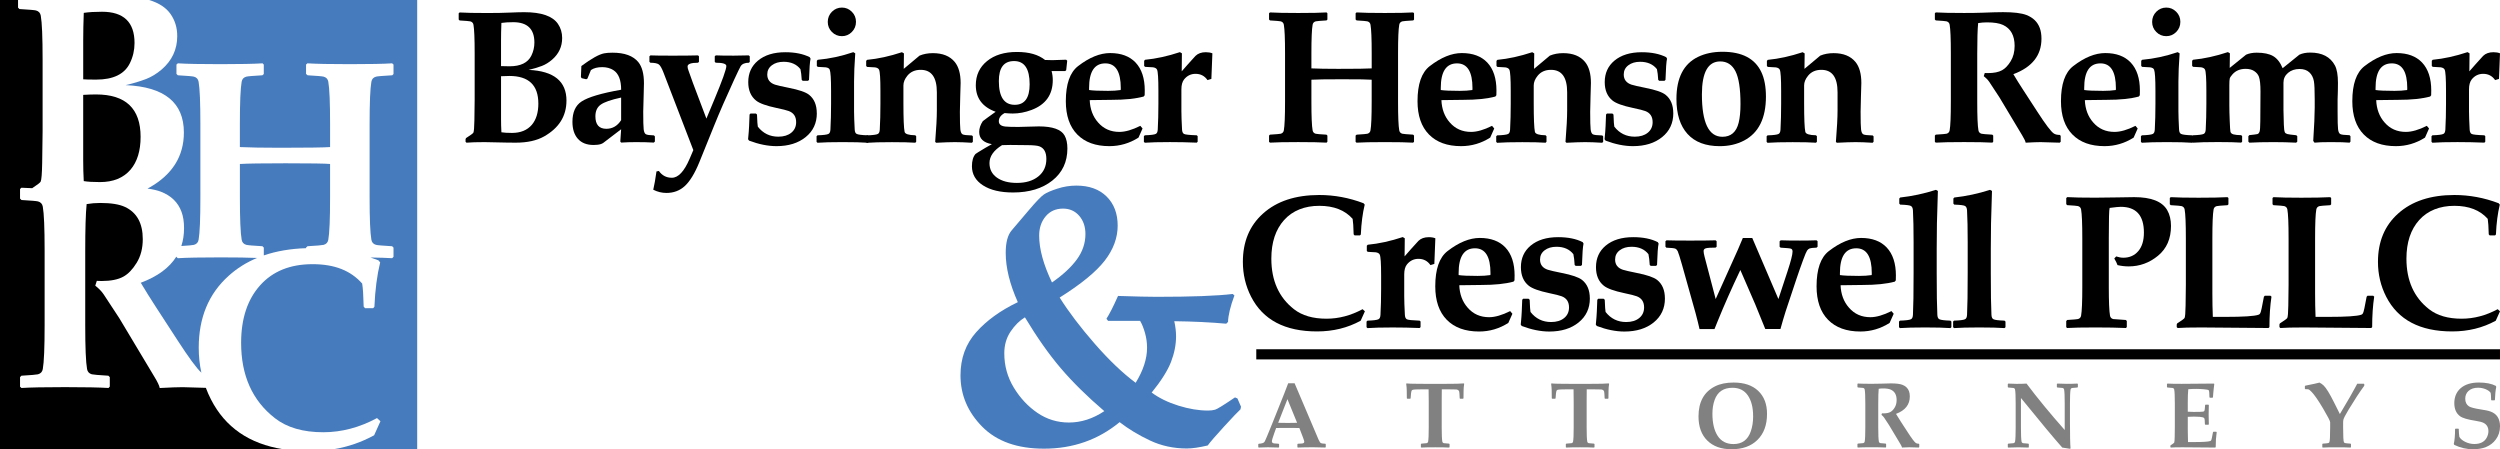
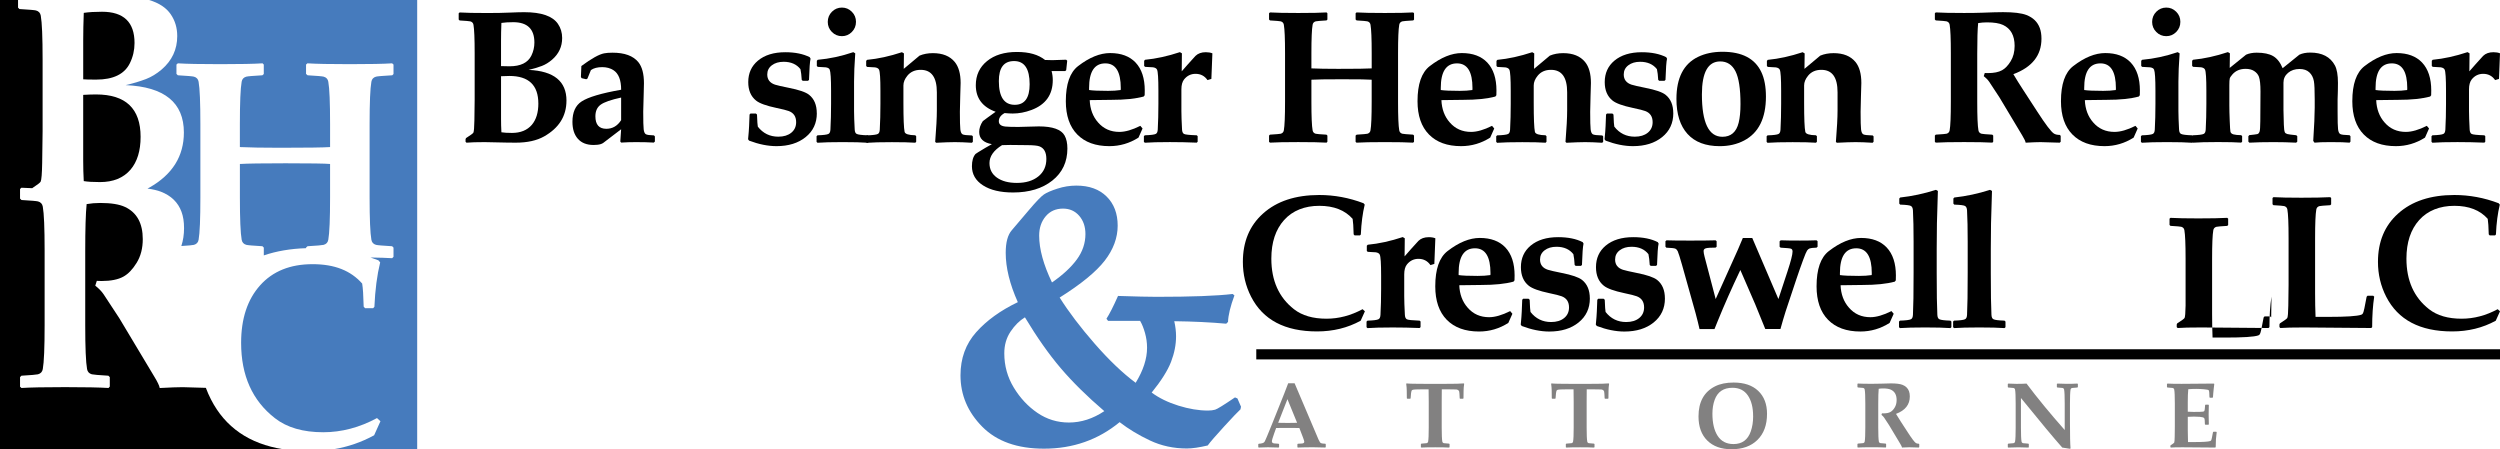
<svg xmlns="http://www.w3.org/2000/svg" id="Layer_1" data-name="Layer 1" viewBox="0 0 1474.57 264.98">
  <defs>
    <style>
      .cls-1 {
        fill: #467bbd;
      }

      .cls-2 {
        fill: #828181;
      }
    </style>
  </defs>
  <g>
    <path d="M79.35,25.36c0,4.22-.91,8.2-2.75,11.92-3.17,6.45-9.78,9.67-19.85,9.67-3.84,0-6.4-.05-7.67-.17v-23.01c0-4.95.11-10.34.33-16.18,2.95-.44,6.54-.66,10.76-.66,12.79,0,19.18,6.15,19.18,18.43Z" />
    <path d="M82.93,80.72c0,8.24-1.98,14.68-5.93,19.34-4.22,4.9-10.22,7.34-18.01,7.34-4.12,0-7.31-.19-9.59-.58-.22-4.01-.33-8.09-.33-12.25v-38.61c2.83-.17,5.36-.25,7.59-.25,17.51,0,26.27,8.34,26.27,25.01Z" />
-     <path class="cls-1" d="M151.65,152.14c-6.3,2.61-11.88,6.11-16.74,10.5-11.79,10.55-17.69,24.69-17.69,42.43,0,5.09.51,10,1.56,14.75-2.74-2.49-7.42-8.87-14.06-19.1l-12.85-19.77c-3.11-4.78-6.06-9.5-8.84-14.17,9.88-3.69,16.9-8.85,21.04-15.5v.29l.81.73c5.03-.33,13.36-.49,24.99-.49,9.22,0,16.47.11,21.78.33Z" />
    <path d="M166.89,264.98H0V0h10.64v4.51l.83.83c5.66.33,8.92.61,9.75.83,1.62.45,2.56,1.48,2.83,3.08.72,4.01,1.08,12.63,1.08,25.85v42.28l-.25,18.68c-.11,6.4-.41,10.09-.91,11.09-.28.57-1.95,1.85-4.99,3.85-2.44-.07-4.55-.17-6.33-.27l-.83.74v5.67l.83.83c5.67.33,8.93.61,9.76.83,1.61.44,2.55,1.48,2.83,3.08.72,4.01,1.08,12.63,1.08,25.85v44.11c0,13.23-.36,21.85-1.08,25.84-.28,1.62-1.23,2.64-2.83,3.09-.83.22-4.09.49-9.76.83l-.83.83v5.66l.83.75c5.17-.33,13.73-.5,25.68-.5s20.13.17,25.68.5l.75-.83v-5.58l-.83-.83c-5.66-.34-8.92-.61-9.75-.83-1.62-.45-2.56-1.48-2.83-3.09-.72-4-1.08-12.62-1.08-25.84v-43.61c0-13.12.27-22.41.83-27.85,2.55-.44,5.22-.67,8.01-.67,6.39,0,11.25.78,14.59,2.34,7,3.27,10.51,9.61,10.51,19.01,0,5.39-1.2,10.03-3.59,13.92-2.39,3.9-5.01,6.62-7.84,8.18-3.11,1.72-7.39,2.58-12.84,2.58-.61,0-1.56-.03-2.84-.08l-.91,2.83c2.11,1.67,3.76,3.36,4.92,5.09l9.25,14.09,20.68,34.52c1.9,3.11,2.95,5.33,3.17,6.67,6.17-.33,10.68-.5,13.51-.5,1.84,0,6.41.13,13.7.4.86,2.33,1.88,4.61,3.02,6.85,8.37,16.38,22.51,26.15,42.45,29.34Z" />
    <path class="cls-1" d="M194.69,96.72v19.55c0,12.88-.35,21.26-1.05,25.15-.27,1.57-1.19,2.57-2.75,3-.81.22-3.98.49-9.49.81l-.89.81v.34c-9.2.3-17.51,1.73-24.91,4.26v-4.6l-.81-.81c-5.51-.32-8.68-.59-9.49-.81-1.57-.43-2.48-1.44-2.75-3-.7-3.89-1.05-12.27-1.05-25.15v-19.55c4.33-.27,13.3-.41,26.93-.41,14.77,0,23.53.14,26.29.41Z" />
    <path class="cls-1" d="M246.07,0v264.98h-49.36c8.56-1.42,16.53-4.17,23.96-8.24l3.73-8.28-2.03-1.87c-10.33,5.57-20.9,8.36-31.72,8.36-11.9,0-21.39-2.76-28.47-8.28-13.31-10.33-19.96-25.15-19.96-44.45,0-14.28,3.74-25.58,11.2-33.92,7.46-8.33,17.77-12.48,30.91-12.48s22.53,3.81,29.29,11.43c.43,2.55.73,7.09.89,13.63l.81.89h4.78l.73-.81c.43-10,1.57-18.73,3.4-26.19l-1.05-1.23c-1.55-.59-3.09-1.15-4.65-1.66,5.31.08,9.56.21,12.76.41l.81-.81v-5.43l-.81-.81c-5.51-.32-8.68-.59-9.49-.81-1.57-.43-2.48-1.44-2.75-3-.7-3.89-1.05-12.27-1.05-25.15v-42.91c0-12.88.35-21.26,1.05-25.15.27-1.58,1.19-2.57,2.75-3,.76-.22,3.95-.49,9.57-.81l.73-.73v-5.59l-.81-.73c-4.86.33-13.2.49-24.99.49s-19.74-.16-24.98-.49l-.81.73v5.51l.89.81c5.51.32,8.68.59,9.49.81,1.57.43,2.48,1.43,2.75,3,.7,3.89,1.05,12.27,1.05,25.15v13.38c-3.89.27-13.73.41-29.53.41-10.05,0-17.95-.14-23.68-.41v-13.38c0-12.88.35-21.26,1.05-25.15.27-1.58,1.19-2.57,2.75-3,.81-.22,3.98-.49,9.49-.81l.81-.73v-5.59l-.72-.73c-4.92.33-13.26.49-24.99.49s-19.8-.16-24.99-.49l-.81.73v5.51l.81.81c5.51.32,8.68.59,9.49.81,1.57.43,2.49,1.43,2.76,3,.7,3.89,1.05,12.27,1.05,25.15v42.91c0,12.88-.35,21.26-1.05,25.15-.27,1.57-1.2,2.57-2.76,3-.7.19-3.18.42-7.42.68,1.06-3.23,1.6-6.74,1.6-10.53s-.5-6.95-1.51-9.67c-2.05-5.55-6.11-9.5-12.17-11.84-2.08-.8-4.72-1.41-7.89-1.84.41-.2.81-.42,1.21-.64,13.51-7.67,20.26-18.49,20.26-32.44,0-17.62-11.45-26.94-34.35-27.93,4.34-1,8.34-2.2,12-3.59,3.17-1.23,6.23-3.08,9.18-5.58,6.17-5.28,9.25-11.87,9.25-19.77,0-4.84-1.28-9.12-3.84-12.85-2.65-3.87-6.91-6.68-12.79-8.43h158.16Z" />
  </g>
  <g>
    <path d="M334.11,59.38c0,9.07-4.39,16.1-13.17,21.08-4.34,2.46-9.92,3.69-16.75,3.69-2.17,0-3.96-.02-5.37-.05l-12.95-.27c-4.63,0-8.2.11-10.73.33l-.54-.54v-1.52l.27-.65c2.67-1.7,4.12-2.76,4.34-3.2.33-.65.52-3.05.6-7.21l.16-12.14v-27.48c0-8.6-.24-14.2-.7-16.8-.18-1.05-.8-1.72-1.84-2.01-.54-.14-2.66-.33-6.34-.54l-.54-.54v-3.69l.54-.49c3.22.22,8.74.33,16.58.33,4.99,0,9.48-.09,13.5-.27,3.18-.14,5.87-.22,8.08-.22,10.08,0,16.69,2.29,19.84,6.88,1.66,2.42,2.49,5.2,2.49,8.35,0,5.13-2.01,9.41-6.02,12.85-1.92,1.63-3.9,2.84-5.96,3.63-2.38.9-4.99,1.68-7.8,2.33,14.89.65,22.33,6.7,22.33,18.16ZM315.2,25.07c0-7.98-4.16-11.98-12.47-11.98-2.75,0-5.08.15-6.99.43-.15,3.79-.22,7.3-.22,10.51v14.96c.83.07,2.49.11,4.99.11,6.54,0,10.84-2.1,12.9-6.29,1.19-2.42,1.79-5,1.79-7.75ZM317.53,61.06c0-10.84-5.69-16.26-17.07-16.26-1.45,0-3.09.05-4.93.16v25.09c0,2.71.07,5.37.22,7.97,1.48.25,3.56.38,6.23.38,5.06,0,8.96-1.59,11.71-4.77,2.56-3.04,3.85-7.23,3.85-12.57Z" />
    <path d="M386.25,83.5l-.6.6c-3.04-.18-6.52-.27-10.46-.27-3.07,0-6.02.09-8.83.27l-.49-.6.49-7.26-10.51,8.02c-.83.61-2.02.99-3.58,1.14-.61.07-1.34.11-2.17.11-4.01,0-7.09-1.21-9.24-3.63-2.15-2.42-3.22-5.76-3.22-10.03,0-5.64,1.79-9.63,5.37-11.98,3.87-2.56,11.65-4.88,23.36-6.94,0-5.75-1.52-9.59-4.55-11.54-1.84-1.19-4.05-1.79-6.61-1.79-2.82,0-5.04.58-6.67,1.73l-2.06,5.04-.7.38-2.76-.65-.38-.76.27-6.4c5.96-4.41,10.44-6.9,13.44-7.48,1.26-.25,2.91-.38,4.93-.38,7.12,0,12.19,1.86,15.23,5.58,2.2,2.71,3.31,6.87,3.31,12.47,0,1.37-.05,3.58-.16,6.61-.18,5.06-.27,8.44-.27,10.14,0,5.46.09,8.93.27,10.43.18,1.5.6,2.45,1.27,2.85.67.4,2.27.63,4.8.7l.54.6v3.04ZM366.36,70.87v-13.33c-5.96,1.3-9.98,2.7-12.06,4.2-2.08,1.5-3.12,3.79-3.12,6.86,0,4.91,2.15,7.37,6.45,7.37,3.65,0,6.56-1.7,8.73-5.09Z" />
-     <path d="M442.23,36.51l-.49.49c-2.38,0-4.01.69-4.88,2.06-.47.8-1.75,3.45-3.85,7.97-4.73,10.3-8.65,19.29-11.76,26.99l-8.73,21.57c-2.71,6.68-5.62,11.44-8.73,14.25-2.93,2.64-6.5,3.96-10.73,3.96-2.67,0-5.26-.63-7.75-1.9.61-2.57,1.25-6.16,1.9-10.79l1.41-.27c1.88,2.67,4.43,4.01,7.64,4.01,3.79,0,7.28-3.7,10.46-11.11l2.22-5.2-17.56-45.64c-1.01-2.64-1.94-4.27-2.79-4.9-.85-.63-2.52-.97-5.01-1l-.54-.54v-3.25l.6-.54c2.31.11,6.74.16,13.28.16,6.07,0,11-.05,14.8-.16l.54.54v3.25l-.54.54c-4.12,0-6.18.74-6.18,2.22,0,.65.18,1.45.54,2.38.58,1.66,1.46,4.14,2.66,7.43l7.91,20.92,4.77-11.44c4.66-11.17,6.99-17.69,6.99-19.57,0-1.3-2.1-1.95-6.29-1.95l-.54-.54v-3.25l.6-.54c2.1.11,5.64.16,10.62.16,2.82,0,5.76-.05,8.83-.16l.6.54v3.31Z" />
    <path d="M481.79,66.8c0,5.82-2.19,10.51-6.59,14.06-4.39,3.56-10.13,5.34-17.21,5.34-5.02,0-10.41-1.08-16.15-3.25l-.6-.81c.33-3.32.52-5.91.6-7.75l.27-6.83.54-.6h3.2l.65.6c.14,4.05.31,6.43.49,7.15,3.07,3.94,7.1,5.91,12.09,5.91,3.18,0,5.73-.78,7.64-2.33,1.91-1.55,2.87-3.63,2.87-6.23,0-3.29-1.45-5.47-4.34-6.56-1.23-.47-3.67-1.08-7.32-1.84-5.96-1.26-9.96-2.71-11.98-4.34-3.07-2.46-4.61-6.09-4.61-10.89,0-5.24,1.9-9.45,5.69-12.63,3.97-3.32,9.36-4.99,16.15-4.99,5.78,0,10.59.98,14.42,2.93l.49.87c-.4,1.63-.7,5.8-.92,12.52l-.6.54h-3.09l-.6-.54c-.15-2.6-.4-4.72-.76-6.34-2.28-2.89-5.58-4.34-9.92-4.34-2.82,0-5.13.69-6.94,2.06-1.81,1.37-2.71,3.18-2.71,5.42,0,3,1.54,5,4.61,6.02,1.37.43,4.05,1.05,8.02,1.84,6.07,1.19,10.08,2.57,12.03,4.12,3.04,2.42,4.55,6.05,4.55,10.89Z" />
    <path d="M512.36,83.66l-.54.54c-3.43-.25-8.38-.38-14.85-.38s-11.4.13-14.8.38l-.54-.54v-3.31l.54-.54c3.47-.11,5.62-.38,6.45-.81.72-.33,1.12-1.19,1.19-2.6.25-4.7.38-9.74.38-15.12v-7.75c0-7.01-.27-11.17-.81-12.47-.29-.72-1.07-1.17-2.33-1.35-.43-.07-2.01-.16-4.72-.27l-.54-.54v-3.04l.54-.6c6.94-.61,13.93-2.11,20.98-4.5l1.14.7c-.47,6.58-.7,12.12-.7,16.64v17.29c0,2.64.13,6.31.38,11,.07,1.41.47,2.28,1.19,2.6.83.43,2.98.7,6.45.81l.6.54v3.31ZM504.88,12.93c0,2.31-.81,4.29-2.44,5.93-1.63,1.65-3.58,2.47-5.85,2.47s-4.28-.82-5.91-2.47c-1.63-1.64-2.44-3.62-2.44-5.93s.82-4.39,2.47-6.02c1.64-1.63,3.6-2.44,5.88-2.44s4.18.81,5.83,2.44c1.64,1.63,2.47,3.63,2.47,6.02Z" />
    <path d="M573.82,83.61l-.54.6c-3.98-.25-7.34-.38-10.08-.38-2.53,0-6.22.13-11.06.38l-.54-.54c.65-8.06.98-14.27.98-18.64v-10.62c0-8.82-3.18-13.22-9.54-13.22-3.32,0-5.93,1.14-7.8,3.41-1.59,1.92-2.38,3.85-2.38,5.8v10.14c0,9.36.23,15.1.7,17.24.29,1.27,2.38,1.93,6.29,2.01l.54.54v3.31l-.54.54c-3.07-.22-7.66-.33-13.77-.33-6.47,0-11.4.13-14.8.38l-.54-.54v-3.31l.54-.54c3.47-.11,5.62-.38,6.45-.81.72-.33,1.12-1.19,1.19-2.6.25-4.7.38-9.74.38-15.12v-7.75c0-7.23-.27-11.38-.81-12.47-.36-.72-1.14-1.17-2.33-1.35-.43-.07-2.01-.16-4.72-.27l-.54-.54v-3.04l.54-.6c6.5-.61,13.35-2.11,20.54-4.5l1.19.7-.11,9.11,9.32-7.8c2.38-.98,5-1.46,7.86-1.46,5.75,0,10.04,1.73,12.9,5.2,2.31,2.82,3.47,6.96,3.47,12.41,0,.61-.07,3.13-.22,7.53-.15,4.41-.22,7.55-.22,9.43,0,5.46.09,8.93.27,10.43.18,1.5.6,2.45,1.25,2.85.65.4,2.53.63,5.64.7l.49.54v3.2Z" />
    <path d="M629.58,87.56c0,7.91-2.95,14.22-8.86,18.92-5.91,4.7-13.63,7.05-23.17,7.05-7.48,0-13.4-1.4-17.75-4.2-4.36-2.8-6.53-6.57-6.53-11.3,0-3.18.7-5.58,2.11-7.21.14-.18,2.06-1.37,5.75-3.58,1.77-1.05,3.07-1.79,3.9-2.22-4.99-.87-7.48-3.27-7.48-7.21,0-2.1.72-4.23,2.17-6.4.11-.14,1.08-.87,2.93-2.17.87-.61,2.4-1.72,4.61-3.31-7.8-2.82-11.71-8.04-11.71-15.66,0-5.89,2.2-10.63,6.61-14.23,4.41-3.6,10.28-5.39,17.61-5.39s12.63,1.57,16.64,4.72c2.28.11,3.74.15,4.39.11,1.77-.07,4.45-.16,8.02-.27l.65.6-.6,5.58-.6.54h-8.02c.47,1.73.7,3.51.7,5.31,0,8.6-4.17,14.47-12.52,17.61-3.76,1.41-7.46,2.11-11.11,2.11-1.23,0-2.82-.09-4.77-.27-2.28,1.23-3.42,2.84-3.42,4.82,0,1.84,1.32,2.89,3.96,3.14,1.52.15,4.05.22,7.59.22,1.12,0,3.07-.05,5.85-.16,2.78-.11,4.84-.16,6.18-.16,8.17,0,13.24,1.81,15.23,5.42,1.08,1.95,1.63,4.48,1.63,7.59ZM617.17,93.74c0-3.94-1.37-6.41-4.12-7.43-1.16-.43-3.47-.67-6.94-.7l-10.3-.11c-1.16,0-2.75.04-4.77.11-4.95,3.07-7.42,6.59-7.42,10.57,0,3.65,1.46,6.51,4.39,8.59,2.93,2.08,6.85,3.12,11.76,3.12,5.28,0,9.49-1.27,12.66-3.82,3.16-2.55,4.74-5.99,4.74-10.32ZM607.31,49.68c0-9.11-3.05-13.66-9.16-13.66s-9,3.94-9,11.82c0,9.32,3.12,13.98,9.38,13.98,5.85,0,8.78-4.05,8.78-12.14Z" />
    <path d="M675.21,53.42c0,.61-.02,1.54-.05,2.76l-.6.76c-4.77,1.3-11.09,1.95-18.97,1.95-1.41,0-3.54.03-6.4.08-2.85.05-5,.08-6.45.08.22,5.31,1.86,9.7,4.93,13.17,3.22,3.72,7.41,5.58,12.57,5.58,3.47,0,7.59-1.19,12.36-3.58l1.3,1.57-2.38,5.37c-5.28,3.36-11,5.04-17.18,5.04-8.13,0-14.44-2.29-18.94-6.88-4.5-4.59-6.75-11.13-6.75-19.62,0-10.08,2.4-16.98,7.21-20.7,6.65-5.13,12.95-7.7,18.92-7.7,6.47,0,11.47,1.86,15.01,5.58,3.61,3.83,5.42,9.34,5.42,16.53ZM661.07,52.01c0-9.76-3.04-14.63-9.11-14.63-6.39,0-9.59,4.84-9.59,14.53v1.19c2.09.33,5.82.49,11.17.49,2.78,0,5.28-.16,7.48-.49.04-.51.05-.87.05-1.08Z" />
    <path d="M715.1,31.47l-.38,9.65c-.04,1.59-.11,3.4-.22,5.42l-2.28.7c-1.7-2.46-4.05-3.69-7.05-3.69-2.71,0-4.95,1.08-6.72,3.25-1.08,1.34-1.63,3.31-1.63,5.91v12.68c0,2.64.13,6.31.38,11,.07,1.34.45,2.2,1.14,2.6.69.4,3.2.67,7.53.81l.54.49v3.31l-.54.54c-5.31-.22-10.59-.33-15.83-.33-6.47,0-11.4.13-14.8.38l-.54-.54v-3.31l.54-.54c3.47-.11,5.62-.38,6.45-.81.72-.33,1.12-1.19,1.19-2.6.25-4.7.38-9.74.38-15.12v-7.75c0-7.23-.27-11.38-.81-12.47-.36-.72-1.14-1.17-2.33-1.35-.43-.07-2-.16-4.72-.27l-.54-.54v-3.04l.54-.6c6.5-.61,13.35-2.11,20.54-4.5l1.19.7-.11,10.62c2.24-2.6,4.95-5.64,8.13-9.11,1.48-1.44,3.5-2.17,6.07-2.17,1.52,0,2.8.22,3.85.65Z" />
    <path d="M834.03,83.61l-.54.54c-3.58-.22-9.14-.33-16.69-.33s-13.3.11-16.69.33l-.54-.49v-3.69l.6-.54c3.69-.22,5.8-.4,6.34-.54,1.05-.29,1.66-.96,1.84-2.01.47-2.6.7-8.2.7-16.8v-13.06c-1.84-.18-7.7-.27-17.56-.27-9.11,0-15.1.09-17.99.27v13.06c0,8.6.23,14.2.71,16.8.18,1.05.79,1.72,1.84,2.01.54.15,2.66.33,6.34.54l.54.54v3.63l-.49.54c-3.61-.22-9.18-.33-16.69-.33s-13.33.11-16.69.33l-.54-.49v-3.69l.54-.54c3.69-.22,5.8-.4,6.34-.54,1.05-.29,1.66-.96,1.84-2.01.47-2.6.71-8.2.71-16.8v-28.67c0-8.6-.24-14.2-.71-16.8-.18-1.05-.79-1.72-1.84-2.01-.54-.14-2.66-.33-6.34-.54l-.54-.54v-3.69l.54-.49c3.47.22,9.03.33,16.69.33s13.4-.11,16.69-.33l.49.49v3.74l-.54.49c-3.69.22-5.8.4-6.34.54-1.05.29-1.66.96-1.84,2.01-.47,2.6-.71,8.2-.71,16.8v8.94c3.83.18,9.11.27,15.83.27,10.55,0,17.13-.09,19.73-.27v-8.94c0-8.6-.24-14.2-.7-16.8-.18-1.05-.8-1.72-1.84-2.01-.54-.14-2.66-.33-6.34-.54l-.6-.54v-3.69l.54-.49c3.5.22,9.07.33,16.69.33s13.44-.11,16.69-.33l.54.49v3.74l-.49.49c-3.76.22-5.89.4-6.4.54-1.05.29-1.66.96-1.84,2.01-.47,2.6-.7,8.2-.7,16.8v28.67c0,8.6.23,14.2.7,16.8.18,1.05.79,1.72,1.84,2.01.54.15,2.66.33,6.34.54l.54.54v3.63Z" />
    <path d="M882.65,53.42c0,.61-.02,1.54-.05,2.76l-.6.76c-4.77,1.3-11.09,1.95-18.97,1.95-1.41,0-3.54.03-6.4.08-2.85.05-5,.08-6.45.08.22,5.31,1.86,9.7,4.93,13.17,3.22,3.72,7.41,5.58,12.57,5.58,3.47,0,7.59-1.19,12.36-3.58l1.3,1.57-2.38,5.37c-5.28,3.36-11,5.04-17.18,5.04-8.13,0-14.44-2.29-18.94-6.88-4.5-4.59-6.75-11.13-6.75-19.62,0-10.08,2.4-16.98,7.21-20.7,6.65-5.13,12.95-7.7,18.92-7.7,6.47,0,11.47,1.86,15.01,5.58,3.61,3.83,5.42,9.34,5.42,16.53ZM868.51,52.01c0-9.76-3.04-14.63-9.11-14.63-6.4,0-9.59,4.84-9.59,14.53v1.19c2.1.33,5.82.49,11.17.49,2.78,0,5.28-.16,7.48-.49.04-.51.05-.87.05-1.08Z" />
    <path d="M945.59,83.61l-.54.6c-3.98-.25-7.34-.38-10.08-.38-2.53,0-6.22.13-11.06.38l-.54-.54c.65-8.06.98-14.27.98-18.64v-10.62c0-8.82-3.18-13.22-9.54-13.22-3.33,0-5.93,1.14-7.8,3.41-1.59,1.92-2.38,3.85-2.38,5.8v10.14c0,9.36.23,15.1.7,17.24.29,1.27,2.38,1.93,6.29,2.01l.54.54v3.31l-.54.54c-3.07-.22-7.66-.33-13.77-.33-6.47,0-11.4.13-14.8.38l-.54-.54v-3.31l.54-.54c3.47-.11,5.62-.38,6.45-.81.72-.33,1.12-1.19,1.19-2.6.25-4.7.38-9.74.38-15.12v-7.75c0-7.23-.27-11.38-.81-12.47-.36-.72-1.14-1.17-2.33-1.35-.43-.07-2.01-.16-4.72-.27l-.54-.54v-3.04l.54-.6c6.5-.61,13.35-2.11,20.54-4.5l1.19.7-.11,9.11,9.32-7.8c2.38-.98,5-1.46,7.86-1.46,5.75,0,10.04,1.73,12.9,5.2,2.31,2.82,3.47,6.96,3.47,12.41,0,.61-.07,3.13-.22,7.53-.14,4.41-.22,7.55-.22,9.43,0,5.46.09,8.93.27,10.43.18,1.5.6,2.45,1.25,2.85.65.4,2.53.63,5.64.7l.49.54v3.2Z" />
    <path d="M986.96,66.8c0,5.82-2.19,10.51-6.58,14.06-4.39,3.56-10.13,5.34-17.21,5.34-5.02,0-10.41-1.08-16.15-3.25l-.6-.81c.33-3.32.52-5.91.6-7.75l.27-6.83.54-.6h3.2l.65.6c.14,4.05.31,6.43.49,7.15,3.07,3.94,7.1,5.91,12.09,5.91,3.18,0,5.73-.78,7.64-2.33,1.92-1.55,2.87-3.63,2.87-6.23,0-3.29-1.45-5.47-4.34-6.56-1.23-.47-3.67-1.08-7.32-1.84-5.96-1.26-9.96-2.71-11.98-4.34-3.07-2.46-4.61-6.09-4.61-10.89,0-5.24,1.9-9.45,5.69-12.63,3.97-3.32,9.36-4.99,16.15-4.99,5.78,0,10.59.98,14.42,2.93l.49.87c-.4,1.63-.7,5.8-.92,12.52l-.6.54h-3.09l-.6-.54c-.14-2.6-.4-4.72-.76-6.34-2.28-2.89-5.58-4.34-9.92-4.34-2.82,0-5.13.69-6.94,2.06-1.81,1.37-2.71,3.18-2.71,5.42,0,3,1.54,5,4.61,6.02,1.37.43,4.05,1.05,8.02,1.84,6.07,1.19,10.08,2.57,12.03,4.12,3.04,2.42,4.55,6.05,4.55,10.89Z" />
    <path d="M1041.6,56.94c0,12.79-4.3,21.45-12.9,25.96-4.19,2.2-8.98,3.31-14.36,3.31-8.31,0-14.64-2.4-19-7.21-4.35-4.81-6.53-11.69-6.53-20.65,0-12.39,4.23-20.65,12.68-24.77,4.16-2.02,8.98-3.04,14.47-3.04,11.53,0,19.17,3.99,22.93,11.98,1.81,3.83,2.71,8.64,2.71,14.42ZM1026.59,61.38c0-9-.99-15.44-2.95-19.32-1.97-3.88-4.98-5.83-9.02-5.83-7.19,0-10.79,6.49-10.79,19.46,0,16.66,4.03,24.99,12.09,24.99,5.02,0,8.22-2.76,9.59-8.29.72-2.89,1.08-6.56,1.08-11Z" />
    <path d="M1105.08,83.61l-.54.6c-3.98-.25-7.34-.38-10.08-.38-2.53,0-6.21.13-11.06.38l-.54-.54c.65-8.06.98-14.27.98-18.64v-10.62c0-8.82-3.18-13.22-9.54-13.22-3.33,0-5.93,1.14-7.8,3.41-1.59,1.92-2.38,3.85-2.38,5.8v10.14c0,9.36.23,15.1.71,17.24.29,1.27,2.38,1.93,6.29,2.01l.54.54v3.31l-.54.54c-3.07-.22-7.66-.33-13.77-.33-6.47,0-11.4.13-14.8.38l-.54-.54v-3.31l.54-.54c3.47-.11,5.62-.38,6.45-.81.72-.33,1.12-1.19,1.19-2.6.25-4.7.38-9.74.38-15.12v-7.75c0-7.23-.27-11.38-.81-12.47-.36-.72-1.14-1.17-2.33-1.35-.43-.07-2.01-.16-4.72-.27l-.54-.54v-3.04l.54-.6c6.5-.61,13.35-2.11,20.54-4.5l1.19.7-.11,9.11,9.32-7.8c2.38-.98,5-1.46,7.86-1.46,5.74,0,10.04,1.73,12.9,5.2,2.31,2.82,3.47,6.96,3.47,12.41,0,.61-.07,3.13-.22,7.53-.14,4.41-.22,7.55-.22,9.43,0,5.46.09,8.93.27,10.43.18,1.5.6,2.45,1.25,2.85.65.4,2.53.63,5.64.7l.49.54v3.2Z" />
    <path d="M1215.44,83.61l-.54.54c-.25,0-.94-.02-2.06-.05-4.95-.18-8.04-.27-9.27-.27-1.84,0-4.77.11-8.78.33-.14-.87-.83-2.31-2.06-4.34l-13.44-22.44-6.02-9.16c-.76-1.12-1.83-2.22-3.2-3.31l.6-1.84c.83.04,1.44.05,1.84.05,3.54,0,6.32-.56,8.35-1.68,1.84-1.01,3.54-2.78,5.09-5.31,1.55-2.53,2.33-5.55,2.33-9.05,0-6.11-2.28-10.23-6.83-12.36-2.17-1.01-5.33-1.52-9.48-1.52-1.81,0-3.54.15-5.2.43-.36,3.54-.54,9.58-.54,18.1v28.35c0,8.6.23,14.2.7,16.8.18,1.05.79,1.72,1.84,2.01.54.15,2.66.33,6.34.54l.54.54v3.63l-.49.54c-3.61-.22-9.18-.33-16.69-.33s-13.33.11-16.69.33l-.54-.49v-3.69l.54-.54c3.69-.22,5.8-.4,6.34-.54,1.05-.29,1.66-.96,1.84-2.01.47-2.6.7-8.2.7-16.8v-28.67c0-8.6-.24-14.2-.7-16.8-.18-1.05-.8-1.72-1.84-2.01-.54-.14-2.66-.33-6.34-.54l-.54-.54v-3.69l.54-.49c3.54.22,9.11.33,16.69.33,4.41,0,7.99-.05,10.73-.16,5.46-.22,9.54-.33,12.25-.33,6.25,0,10.84.56,13.77,1.68,3.94,1.52,6.58,4.08,7.91,7.7.65,1.77.98,3.87.98,6.29,0,9.83-5.53,16.8-16.58,20.92,1.81,3.04,3.72,6.11,5.75,9.21l8.35,12.85c4.91,7.59,8.18,11.91,9.81,12.95.83.54,1.99.81,3.47.81l.54.54v3.47Z" />
    <path d="M1262.17,53.42c0,.61-.02,1.54-.05,2.76l-.6.76c-4.77,1.3-11.09,1.95-18.97,1.95-1.41,0-3.54.03-6.4.08-2.86.05-5,.08-6.45.08.22,5.31,1.86,9.7,4.93,13.17,3.21,3.72,7.41,5.58,12.57,5.58,3.47,0,7.59-1.19,12.36-3.58l1.3,1.57-2.38,5.37c-5.28,3.36-11,5.04-17.18,5.04-8.13,0-14.44-2.29-18.94-6.88-4.5-4.59-6.75-11.13-6.75-19.62,0-10.08,2.4-16.98,7.21-20.7,6.65-5.13,12.95-7.7,18.92-7.7,6.47,0,11.47,1.86,15.01,5.58,3.61,3.83,5.42,9.34,5.42,16.53ZM1248.02,52.01c0-9.76-3.04-14.63-9.11-14.63-6.4,0-9.59,4.84-9.59,14.53v1.19c2.09.33,5.82.49,11.17.49,2.78,0,5.27-.16,7.48-.49.04-.51.05-.87.05-1.08Z" />
    <path d="M1293.51,83.66l-.54.54c-3.43-.25-8.38-.38-14.85-.38s-11.4.13-14.8.38l-.54-.54v-3.31l.54-.54c3.47-.11,5.62-.38,6.45-.81.72-.33,1.12-1.19,1.19-2.6.25-4.7.38-9.74.38-15.12v-7.75c0-7.01-.27-11.17-.81-12.47-.29-.72-1.07-1.17-2.33-1.35-.43-.07-2-.16-4.71-.27l-.54-.54v-3.04l.54-.6c6.94-.61,13.93-2.11,20.97-4.5l1.14.7c-.47,6.58-.71,12.12-.71,16.64v17.29c0,2.64.13,6.31.38,11,.07,1.41.47,2.28,1.19,2.6.83.43,2.98.7,6.45.81l.6.54v3.31ZM1286.03,12.93c0,2.31-.81,4.29-2.44,5.93-1.63,1.65-3.58,2.47-5.85,2.47s-4.28-.82-5.91-2.47c-1.63-1.64-2.44-3.62-2.44-5.93s.82-4.39,2.47-6.02,3.6-2.44,5.88-2.44,4.18.81,5.83,2.44,2.47,3.63,2.47,6.02Z" />
    <path d="M1386.36,83.55l-.54.6c-2.1-.22-5.82-.33-11.17-.33-4.44,0-7.61.11-9.48.33l-.76-1.03c.58-9,.87-15.56.87-19.67v-4.93c0-5.31-.16-8.87-.49-10.68-.4-2.17-1.3-3.9-2.71-5.2s-3.32-1.95-5.75-1.95c-2.71,0-4.97.76-6.77,2.28-1.81,1.52-2.71,3.45-2.71,5.8v16.15l.22,8.56c.07,2.31.27,3.83.6,4.55.22.47.71.81,1.46,1.03.65.18,2.4.42,5.26.7l.6.54v3.25l-.65.6c-4.37-.22-8.8-.33-13.28-.33-5.56,0-10.33.11-14.31.33l-.6-.6v-3.2l.54-.65c2.28-.22,3.85-.42,4.71-.6.65-.14,1.12-.69,1.41-1.63.22-.69.34-2.69.38-6.02l.11-17.51c0-4.05-.31-6.94-.92-8.67-.51-1.37-1.46-2.51-2.87-3.41-1.27-.83-2.93-1.25-4.99-1.25-3.25,0-5.84,1.08-7.75,3.25-.9,1.01-1.44,1.83-1.6,2.44-.16.61-.24,1.97-.24,4.06v11.76c0,2.31.07,5.31.22,9,.14,3.79.29,6,.43,6.61.22.76.82,1.27,1.82,1.54.99.27,2.5.42,4.53.46l.54.54v3.31l-.54.54c-3.07-.22-7.66-.33-13.77-.33-6.47,0-11.4.13-14.8.38l-.54-.54v-3.31l.54-.54c3.47-.11,5.62-.38,6.45-.81.72-.33,1.12-1.19,1.19-2.6.25-4.7.38-9.74.38-15.12v-7.75c0-7.23-.27-11.38-.81-12.47-.36-.72-1.14-1.17-2.33-1.35-.43-.07-2-.16-4.71-.27l-.54-.54v-3.04l.54-.6c6.5-.61,13.35-2.11,20.54-4.5l1.19.7-.11,8.62,9.65-7.8c1.77-.79,3.87-1.19,6.29-1.19,4.16,0,7.39.68,9.7,2.03,2.31,1.35,4.17,3.73,5.58,7.13l9.86-7.97c1.77-.83,3.92-1.25,6.45-1.25,6.97,0,11.82,2.53,14.53,7.59,1.19,2.24,1.79,5.67,1.79,10.3,0,1.92-.02,3.34-.05,4.28l-.05,2.06c-.07,1.73-.11,2.89-.11,3.47v7.05c0,5.46.09,8.93.27,10.43.18,1.5.6,2.45,1.25,2.85.65.4,2.49.63,5.53.7l.54.6v3.2Z" />
    <path d="M1434.02,53.42c0,.61-.02,1.54-.05,2.76l-.6.76c-4.77,1.3-11.09,1.95-18.97,1.95-1.41,0-3.54.03-6.4.08-2.86.05-5,.08-6.45.08.22,5.31,1.86,9.7,4.93,13.17,3.21,3.72,7.41,5.58,12.57,5.58,3.47,0,7.59-1.19,12.36-3.58l1.3,1.57-2.38,5.37c-5.28,3.36-11,5.04-17.18,5.04-8.13,0-14.44-2.29-18.94-6.88-4.5-4.59-6.75-11.13-6.75-19.62,0-10.08,2.4-16.98,7.21-20.7,6.65-5.13,12.95-7.7,18.92-7.7,6.47,0,11.47,1.86,15.01,5.58,3.61,3.83,5.42,9.34,5.42,16.53ZM1419.87,52.01c0-9.76-3.04-14.63-9.11-14.63-6.4,0-9.59,4.84-9.59,14.53v1.19c2.09.33,5.82.49,11.17.49,2.78,0,5.27-.16,7.48-.49.04-.51.05-.87.05-1.08Z" />
    <path d="M1474.57,31.47l-.38,9.65c-.04,1.59-.11,3.4-.22,5.42l-2.28.7c-1.7-2.46-4.05-3.69-7.05-3.69-2.71,0-4.95,1.08-6.72,3.25-1.08,1.34-1.63,3.31-1.63,5.91v12.68c0,2.64.13,6.31.38,11,.07,1.34.45,2.2,1.14,2.6.69.4,3.2.67,7.53.81l.54.49v3.31l-.54.54c-5.31-.22-10.59-.33-15.83-.33-6.47,0-11.4.13-14.8.38l-.54-.54v-3.31l.54-.54c3.47-.11,5.62-.38,6.45-.81.72-.33,1.12-1.19,1.19-2.6.25-4.7.38-9.74.38-15.12v-7.75c0-7.23-.27-11.38-.81-12.47-.36-.72-1.14-1.17-2.33-1.35-.43-.07-2-.16-4.71-.27l-.54-.54v-3.04l.54-.6c6.5-.61,13.35-2.11,20.54-4.5l1.19.7-.11,10.62c2.24-2.6,4.95-5.64,8.13-9.11,1.48-1.44,3.5-2.17,6.07-2.17,1.52,0,2.8.22,3.85.65Z" />
  </g>
  <g>
    <path d="M805.06,183.61l-2.51,5.56c-7.66,4.21-16.24,6.32-25.72,6.32-18.96,0-31.93-6.83-38.9-20.49-3.23-6.32-4.85-13.17-4.85-20.54,0-11.91,3.96-21.41,11.88-28.49,8.1-7.3,19.16-10.95,33.18-10.95,8.9,0,17.6,1.62,26.1,4.85l.71.82c-1.23,5.01-2,10.88-2.29,17.6l-.49.54h-3.21l-.54-.6c-.11-4.39-.31-7.45-.6-9.15-4.54-5.12-11.1-7.68-19.67-7.68s-15.74,2.8-20.76,8.39c-5.01,5.59-7.52,13.18-7.52,22.77,0,12.97,4.47,22.92,13.4,29.86,4.76,3.7,11.13,5.56,19.12,5.56,7.26,0,14.36-1.87,21.3-5.61l1.36,1.25Z" />
    <path d="M846.61,140.51l-.38,9.7c-.04,1.6-.11,3.41-.22,5.45l-2.29.71c-1.71-2.47-4.07-3.7-7.08-3.7-2.72,0-4.98,1.09-6.76,3.27-1.09,1.34-1.63,3.32-1.63,5.94v12.75c0,2.65.13,6.34.38,11.06.07,1.34.45,2.22,1.14,2.62.69.4,3.21.67,7.57.82l.54.49v3.32l-.54.54c-5.34-.22-10.64-.33-15.91-.33-6.5,0-11.46.13-14.87.38l-.54-.54v-3.32l.54-.54c3.49-.11,5.65-.38,6.48-.82.73-.33,1.12-1.2,1.2-2.62.25-4.72.38-9.79.38-15.2v-7.79c0-7.26-.27-11.44-.82-12.53-.36-.73-1.14-1.18-2.34-1.36-.44-.07-2.02-.16-4.74-.27l-.54-.54v-3.05l.54-.6c6.54-.62,13.42-2.12,20.65-4.52l1.2.71-.11,10.68c2.25-2.62,4.98-5.67,8.17-9.15,1.49-1.45,3.52-2.18,6.1-2.18,1.53,0,2.81.22,3.87.65Z" />
    <path d="M893.35,162.58c0,.62-.02,1.54-.05,2.78l-.6.76c-4.79,1.31-11.15,1.96-19.07,1.96-1.42,0-3.56.03-6.43.08-2.87.05-5.03.08-6.48.08.22,5.34,1.87,9.75,4.96,13.24,3.23,3.74,7.45,5.61,12.64,5.61,3.49,0,7.63-1.2,12.42-3.6l1.31,1.58-2.4,5.39c-5.3,3.38-11.06,5.07-17.27,5.07-8.17,0-14.52-2.31-19.04-6.92-4.52-4.61-6.78-11.19-6.78-19.72,0-10.13,2.41-17.07,7.25-20.81,6.68-5.16,13.02-7.74,19.01-7.74,6.5,0,11.53,1.87,15.09,5.61,3.63,3.85,5.45,9.39,5.45,16.62ZM879.13,161.16c0-9.81-3.05-14.71-9.15-14.71-6.43,0-9.64,4.87-9.64,14.6v1.2c2.11.33,5.85.49,11.22.49,2.8,0,5.3-.16,7.52-.49.04-.51.05-.87.05-1.09Z" />
    <path d="M937.74,176.04c0,5.85-2.21,10.56-6.62,14.14-4.41,3.58-10.18,5.37-17.3,5.37-5.05,0-10.46-1.09-16.24-3.27l-.6-.82c.33-3.34.53-5.94.6-7.79l.27-6.86.54-.6h3.21l.65.6c.15,4.07.31,6.47.49,7.19,3.09,3.96,7.14,5.94,12.15,5.94,3.2,0,5.76-.78,7.68-2.34,1.92-1.56,2.89-3.65,2.89-6.27,0-3.3-1.45-5.5-4.36-6.59-1.23-.47-3.69-1.09-7.35-1.85-5.99-1.27-10.01-2.72-12.04-4.36-3.09-2.47-4.63-6.12-4.63-10.95,0-5.27,1.91-9.5,5.72-12.69,4-3.34,9.41-5.01,16.24-5.01,5.81,0,10.64.98,14.49,2.94l.49.87c-.4,1.63-.71,5.83-.93,12.59l-.6.54h-3.11l-.6-.54c-.15-2.62-.4-4.74-.76-6.37-2.29-2.91-5.61-4.36-9.97-4.36-2.83,0-5.16.69-6.97,2.07-1.82,1.38-2.72,3.2-2.72,5.45,0,3.02,1.54,5.03,4.63,6.05,1.38.44,4.07,1.05,8.06,1.85,6.1,1.2,10.13,2.58,12.1,4.14,3.05,2.43,4.58,6.08,4.58,10.95Z" />
    <path d="M982.02,176.04c0,5.85-2.21,10.56-6.62,14.14-4.41,3.58-10.18,5.37-17.3,5.37-5.05,0-10.46-1.09-16.24-3.27l-.6-.82c.33-3.34.53-5.94.6-7.79l.27-6.86.54-.6h3.21l.65.6c.15,4.07.31,6.47.49,7.19,3.09,3.96,7.14,5.94,12.15,5.94,3.2,0,5.76-.78,7.68-2.34,1.92-1.56,2.89-3.65,2.89-6.27,0-3.3-1.45-5.5-4.36-6.59-1.23-.47-3.69-1.09-7.35-1.85-5.99-1.27-10.01-2.72-12.04-4.36-3.09-2.47-4.63-6.12-4.63-10.95,0-5.27,1.91-9.5,5.72-12.69,4-3.34,9.41-5.01,16.24-5.01,5.81,0,10.64.98,14.49,2.94l.49.87c-.4,1.63-.71,5.83-.93,12.59l-.6.54h-3.11l-.6-.54c-.15-2.62-.4-4.74-.76-6.37-2.29-2.91-5.61-4.36-9.97-4.36-2.83,0-5.16.69-6.97,2.07-1.82,1.38-2.72,3.2-2.72,5.45,0,3.02,1.54,5.03,4.63,6.05,1.38.44,4.07,1.05,8.06,1.85,6.1,1.2,10.13,2.58,12.1,4.14,3.05,2.43,4.58,6.08,4.58,10.95Z" />
    <path d="M1072.06,145.53l-.6.54c-2.14.07-3.51.23-4.09.46-.58.24-1.08.65-1.5,1.25-.42.6-1.19,2.42-2.32,5.48-1.34,3.63-2.67,7.41-3.98,11.33l-6.32,18.96c-.54,1.6-1.09,3.38-1.63,5.34l-1.47,5.18h-8.94l-5.94-14.6-8.77-20.21c-5.01,10.5-9.48,20.58-13.4,30.24l-1.85,4.58h-8.83c-.11-.29-.44-1.67-.98-4.14-.33-1.42-.78-3.18-1.36-5.28l-8.01-28.55c-1.2-4.21-2.03-6.86-2.51-7.95-.36-.73-.84-1.23-1.42-1.5-.58-.27-2.34-.46-5.28-.57l-.54-.6v-3.21l.6-.54c2.83.11,7.52.16,14.06.16s11.66-.05,14.93-.16l.6.54v3.27l-.6.49c-2.83,0-4.72.13-5.67.38-.94.25-1.42.8-1.42,1.63,0,.76.18,1.83.54,3.21l6.59,25.12,13.08-29.09c.91-2.18,1.89-4.49,2.94-6.92h5.56l15.42,36.01,5.34-16.24c2-6.07,3-9.99,3-11.77,0-.91-.31-1.47-.93-1.69s-2.65-.42-6.1-.6l-.6-.54v-3.21l.65-.6c2.72.11,6.5.16,11.33.16,3.56,0,6.83-.05,9.81-.16l.6.54v3.27Z" />
    <path d="M1118.25,162.58c0,.62-.02,1.54-.05,2.78l-.6.76c-4.79,1.31-11.15,1.96-19.07,1.96-1.42,0-3.56.03-6.43.08-2.87.05-5.03.08-6.48.08.22,5.34,1.87,9.75,4.96,13.24,3.23,3.74,7.44,5.61,12.64,5.61,3.49,0,7.63-1.2,12.42-3.6l1.31,1.58-2.4,5.39c-5.3,3.38-11.06,5.07-17.27,5.07-8.17,0-14.52-2.31-19.04-6.92-4.52-4.61-6.78-11.19-6.78-19.72,0-10.13,2.41-17.07,7.25-20.81,6.68-5.16,13.02-7.74,19.01-7.74,6.5,0,11.53,1.87,15.09,5.61,3.63,3.85,5.45,9.39,5.45,16.62ZM1104.03,161.16c0-9.81-3.05-14.71-9.15-14.71-6.43,0-9.64,4.87-9.64,14.6v1.2c2.11.33,5.85.49,11.22.49,2.8,0,5.3-.16,7.52-.49.04-.51.05-.87.05-1.09Z" />
    <path d="M1150.98,192.98l-.55.54c-3.45-.25-8.43-.38-14.93-.38s-11.46.13-14.87.38l-.54-.54v-3.32l.54-.54c3.49-.11,5.65-.38,6.48-.82.73-.33,1.13-1.2,1.2-2.62.25-4.72.38-12.98.38-24.79v-18.25c0-7.63-.13-13.8-.38-18.52-.07-1.34-.47-2.22-1.2-2.64-.73-.42-2.83-.68-6.32-.79l-.54-.6v-3l.54-.6c7.01-.76,14.04-2.27,21.09-4.52l1.14.65c0,.98-.05,2.78-.16,5.39-.36,8.68-.54,18.29-.54,28.82v14.06c0,11.8.13,20.07.38,24.79.07,1.42.47,2.29,1.2,2.62.84.44,3,.71,6.48.82l.6.54v3.32Z" />
    <path d="M1182.89,192.98l-.55.54c-3.45-.25-8.43-.38-14.93-.38s-11.46.13-14.87.38l-.54-.54v-3.32l.54-.54c3.49-.11,5.65-.38,6.48-.82.73-.33,1.13-1.2,1.2-2.62.25-4.72.38-12.98.38-24.79v-18.25c0-7.63-.13-13.8-.38-18.52-.07-1.34-.47-2.22-1.2-2.64-.73-.42-2.83-.68-6.32-.79l-.54-.6v-3l.54-.6c7.01-.76,14.04-2.27,21.09-4.52l1.14.65c0,.98-.05,2.78-.16,5.39-.36,8.68-.54,18.29-.54,28.82v14.06c0,11.8.13,20.07.38,24.79.07,1.42.47,2.29,1.2,2.62.84.44,3,.71,6.48.82l.6.54v3.32Z" />
  </g>
  <g>
    <path class="cls-2" d="M781.95,263.7l-.24.27c-3.94-.11-6.32-.16-7.13-.16-3.27,0-6.3.05-9.1.16l-.24-.27v-1.68l.27-.29,2.32-.13c.98-.05,1.47-.4,1.47-1.04,0-.37-.25-1.21-.75-2.5l-2.16-5.62c-2.45-.04-4.95-.05-7.51-.05-1.39,0-3.44.02-6.18.05l-1.17,3.25c-.89,2.47-1.33,4.01-1.33,4.63,0,.67.42,1.07,1.25,1.2.46.07,1.37.14,2.72.21l.27.27v1.7l-.27.27c-3.28-.11-5.4-.16-6.34-.16-.73,0-2.53.05-5.4.16l-.27-.24v-1.73l.29-.27c1.83-.11,2.95-.47,3.37-1.09.42-.62,1.98-4.32,4.7-11.1l6.95-17.38c.51-1.35,1.3-3.38,2.34-6.1h3.78l14.11,33.2c.55,1.26,1.05,1.97,1.49,2.13.59.21,1.43.32,2.53.32l.24.29v1.7ZM765.07,249.38l-5.7-13.95-5.46,13.95c1.46.05,3.35.08,5.67.08s4.08-.03,5.48-.08Z" />
    <path class="cls-2" d="M863.61,226.41c-.21,1.31-.33,2.67-.35,4.07l-.05,4.45-.27.27h-1.68l-.29-.24c-.09-2.27-.19-3.6-.29-3.99-.21-.71-.78-1.13-1.7-1.25-.36-.05-2.02-.08-5-.08h-3.57c-.04.62-.05,3.09-.05,7.4v15.12c0,4.22.12,6.98.35,8.25.09.52.39.84.9.99.27.07,1.3.16,3.11.27l.27.27v1.78l-.27.27c-1.76-.11-4.49-.16-8.2-.16s-6.53.05-8.2.16l-.24-.24v-1.81l.27-.27c1.81-.11,2.85-.19,3.11-.27.51-.14.82-.47.9-.99.23-1.28.35-4.03.35-8.25v-15.12c0-4.38-.03-6.85-.08-7.4h-3.81c-3.18,0-5.03.1-5.56.29-.28.11-.48.24-.59.4-.16.28-.29.85-.4,1.7-.12.94-.2,1.91-.24,2.9l-.27.27h-1.68l-.29-.27-.05-4.55c-.02-1.28-.12-2.6-.32-3.97l.24-.27c1.05.18,4.86.27,11.45.27h10.78c6.07,0,9.89-.09,11.45-.27l.27.27Z" />
    <path class="cls-2" d="M949.1,226.41c-.21,1.31-.33,2.67-.35,4.07l-.05,4.45-.27.27h-1.68l-.29-.24c-.09-2.27-.19-3.6-.29-3.99-.21-.71-.78-1.13-1.7-1.25-.36-.05-2.02-.08-5-.08h-3.57c-.04.62-.05,3.09-.05,7.4v15.12c0,4.22.12,6.98.35,8.25.09.52.39.84.9.99.27.07,1.3.16,3.11.27l.27.27v1.78l-.27.27c-1.76-.11-4.49-.16-8.2-.16s-6.53.05-8.2.16l-.24-.24v-1.81l.27-.27c1.81-.11,2.85-.19,3.11-.27.51-.14.82-.47.9-.99.23-1.28.35-4.03.35-8.25v-15.12c0-4.38-.03-6.85-.08-7.4h-3.81c-3.18,0-5.03.1-5.56.29-.28.11-.48.24-.59.4-.16.28-.29.85-.4,1.7-.12.94-.2,1.91-.24,2.9l-.27.27h-1.68l-.29-.27-.05-4.55c-.02-1.28-.12-2.6-.32-3.97l.24-.27c1.05.18,4.86.27,11.45.27h10.78c6.07,0,9.89-.09,11.45-.27l.27.27Z" />
    <path class="cls-2" d="M1042.24,244.14c0,6.55-1.91,11.69-5.72,15.41-3.71,3.62-8.78,5.43-15.2,5.43-6.07,0-10.84-1.71-14.3-5.12-3.46-3.42-5.19-8.17-5.19-14.26,0-8.54,3.26-14.45,9.77-17.73,2.96-1.49,6.61-2.24,10.94-2.24,6.19,0,11.01,1.62,14.46,4.87,3.5,3.3,5.25,7.85,5.25,13.63ZM1034.04,245.52c0-5.15-1.03-9.23-3.1-12.26-2.07-3.03-5.1-4.54-9.09-4.54-5.27,0-8.77,2.37-10.49,7.11-.89,2.43-1.33,5.16-1.33,8.17,0,5.48,1.01,9.81,3.03,12.99,2.09,3.28,5.23,4.93,9.4,4.93,5.06,0,8.46-2.49,10.2-7.48.92-2.64,1.39-5.62,1.39-8.92Z" />
    <path class="cls-2" d="M1132.01,263.7l-.27.27c-.12,0-.46,0-1.01-.03-2.43-.09-3.95-.13-4.55-.13-.91,0-2.34.05-4.31.16-.07-.43-.41-1.14-1.01-2.13l-6.6-11.02-2.95-4.5c-.37-.55-.9-1.09-1.57-1.62l.29-.91c.41.02.71.03.91.03,1.74,0,3.11-.28,4.1-.83.91-.5,1.74-1.37,2.5-2.61s1.14-2.72,1.14-4.45c0-3-1.12-5.02-3.35-6.07-1.06-.5-2.62-.75-4.66-.75-.89,0-1.74.07-2.56.21-.18,1.74-.27,4.7-.27,8.89v13.92c0,4.22.12,6.98.35,8.25.09.52.39.84.91.99.27.07,1.3.16,3.11.27l.27.27v1.78l-.24.27c-1.77-.11-4.51-.16-8.2-.16s-6.55.05-8.2.16l-.27-.24v-1.81l.27-.27c1.81-.11,2.85-.19,3.12-.27.51-.14.82-.47.9-.99.23-1.28.35-4.03.35-8.25v-14.08c0-4.22-.12-6.98-.35-8.25-.09-.51-.39-.84-.9-.99-.27-.07-1.3-.16-3.12-.27l-.27-.27v-1.81l.27-.24c1.74.11,4.47.16,8.2.16,2.17,0,3.92-.03,5.27-.08,2.68-.11,4.69-.16,6.02-.16,3.07,0,5.32.28,6.76.83,1.93.75,3.23,2.01,3.89,3.78.32.87.48,1.9.48,3.09,0,4.83-2.72,8.25-8.15,10.28.89,1.49,1.83,3,2.82,4.53l4.1,6.31c2.41,3.73,4.02,5.85,4.82,6.36.41.27.98.4,1.7.4l.27.27v1.7Z" />
    <path class="cls-2" d="M1225.57,228.3l-.29.27c-1.81.11-2.85.2-3.11.27-.52.14-.82.47-.9.99-.23,1.28-.35,4.03-.35,8.25v10.81c0,7.97.12,13.16.35,15.57l-.35.24c-2.01-.34-3.52-.58-4.55-.72-4.76-5.34-12.88-15.09-24.36-29.23v17.41c0,4.22.12,6.98.35,8.25.09.52.39.84.9.99.27.07,1.3.16,3.12.27l.27.27v1.81l-.27.24c-2.04-.11-3.94-.16-5.7-.16-2.04,0-4.09.05-6.15.16l-.27-.24v-1.81l.27-.27c1.81-.11,2.85-.19,3.11-.27.51-.14.82-.47.91-.99.23-1.28.35-4.03.35-8.25v-14.08c0-4.22-.12-6.98-.35-8.25-.09-.51-.39-.84-.91-.99-.27-.07-1.3-.16-3.11-.27l-.27-.27v-1.81l.27-.24c1.69.11,3.29.16,4.82.16,2.4,0,4.38-.05,5.96-.16,6.39,8.52,13.9,17.65,22.52,27.39v-15.57c0-4.22-.12-6.98-.35-8.25-.09-.51-.39-.84-.9-.99-.27-.07-1.3-.16-3.11-.27l-.27-.27v-1.81l.27-.24c1.99.11,3.88.16,5.67.16,2.29,0,4.35-.05,6.18-.16l.27.24v1.81Z" />
    <path class="cls-2" d="M1307.47,254.92c-.39,2.59-.59,5.52-.59,8.79l-.27.27-19.35-.16c-3.23,0-5.51.05-6.84.16l-.27-.27v-.75l.13-.32c1.31-.83,2.02-1.36,2.13-1.57.16-.34.26-1.52.29-3.54l.08-5.96v-13.5c0-4.22-.12-6.98-.35-8.25-.09-.51-.39-.84-.9-.99-.27-.07-1.3-.16-3.12-.27l-.27-.27v-1.81l.27-.24c1.79.11,4.56.16,8.31.16,3.34,0,9.68-.05,19.04-.16l.29.21-.35,2.96c-.11.94-.19,1.74-.24,2.4l-.19,2.48-.27.29h-1.54l-.27-.27c-.02-2.41-.16-3.79-.43-4.13-.2-.25-1.15-.44-2.86-.59-1.71-.14-3.22-.21-4.51-.21-1.54,0-3.11.06-4.69.19-.2,1.86-.29,4.45-.29,7.75v5.51c1.4.09,2.54.13,3.41.13l3.49-.03c1.63-.02,2.56-.15,2.77-.4.28-.32.47-1.52.56-3.59l.27-.27h1.65l.27.27c-.07,1.99-.11,3.81-.11,5.46,0,1.79.04,3.75.11,5.88l-.27.24h-1.78l-.27-.27c0-2.04-.14-3.25-.43-3.63s-1.14-.63-2.58-.76c-1.08-.09-2.24-.13-3.46-.13-1.3,0-2.5.04-3.62.13v8.12c0,2.33.04,4.58.13,6.76h3.62c5.18,0,8.36-.2,9.53-.61.2-.07.34-.17.43-.29.18-.25.35-.78.51-1.6l.64-3.3.27-.29h1.62l.29.27Z" />
-     <path class="cls-2" d="M1394.53,227.5c-2.8,3.82-5.87,8.49-9.21,14.03-1.88,3.12-2.92,5.12-3.12,5.99-.11.46-.16,1.13-.16,2v2.64c0,5.2.16,8.09.48,8.68.14.25.35.41.61.48.44.12,1.54.24,3.27.35l.27.27v1.78l-.27.27c-1.76-.11-4.49-.16-8.2-.16s-6.53.05-8.2.16l-.24-.24v-1.81l.27-.27c1.74-.11,2.83-.22,3.27-.35.27-.07.47-.23.61-.48.32-.59.48-3.48.48-8.68v-3.14c0-.67-1.39-3.37-4.18-8.09-2.84-4.81-5.1-8.08-6.79-9.8-.82-.83-1.37-1.31-1.65-1.42-.28-.12-.95-.17-2-.17l-.29-.29v-1.49l.27-.29c4.33-.85,7.11-1.46,8.33-1.81.92.44,1.75,1.02,2.48,1.73,1.51,1.47,3.53,4.76,6.07,9.85l3.49,6.98c1.05-1.69,3.04-5.08,5.99-10.17l2.95-5.3c.32-.59.75-1.39,1.3-2.42h3.89l.27.27v.93Z" />
-     <path class="cls-2" d="M1474.57,251.51c0,2.93-.83,5.51-2.5,7.75-1.46,1.97-3.36,3.43-5.72,4.39-2.16.89-4.75,1.33-7.75,1.33-3.73,0-7.38-.85-10.97-2.56l-.32-.59c.5-2.04.75-4.94.75-8.71l.27-.27h1.7l.24.27v.61c0,.99.11,2.31.32,3.94.64,1.14,1.78,2.11,3.43,2.93,1.72.85,3.51,1.28,5.38,1.28,3.51,0,5.95-1.22,7.3-3.67.69-1.26,1.04-2.56,1.04-3.91,0-2.27-.95-3.9-2.85-4.87-.94-.48-2.46-.88-4.55-1.2-4.74-.73-7.85-1.64-9.34-2.74-2.25-1.67-3.38-4.25-3.38-7.75s1.22-6.54,3.67-8.71c2.59-2.27,6.19-3.41,10.81-3.41,4.15,0,7.51.67,10.06,2l.19.64c-.43,2.11-.68,4.65-.77,7.61l-.29.27h-1.68l-.27-.27c-.05-2.13-.14-3.51-.27-4.15-.55-.83-1.51-1.54-2.87-2.13-1.46-.6-2.97-.91-4.55-.91-2.38,0-4.26.63-5.64,1.89-1.3,1.19-1.94,2.72-1.94,4.61,0,2.04.74,3.54,2.21,4.5.96.62,3.22,1.22,6.79,1.78.37.05,1.41.23,3.11.53,1.05.18,2.01.44,2.9.77,1.79.67,3.14,1.7,4.05,3.09.98,1.51,1.46,3.39,1.46,5.64Z" />
  </g>
  <path class="cls-1" d="M729.88,235.04l2.1,4.83-.31,1.57c-1.4,1.26-4.6,4.62-9.61,10.08-5,5.46-8.24,9.2-9.71,11.23-5.04,1.19-9.13,1.78-12.28,1.78-7.84,0-15.1-1.57-21.78-4.72-6.69-3.15-12.65-6.75-17.9-10.81-12.67,10.43-27.54,15.64-44.62,15.64-15.75,0-27.89-4.32-36.43-12.97-8.54-8.64-12.81-18.74-12.81-30.29,0-10.01,3.08-18.48,9.24-25.41,6.16-6.93,14.35-12.84,24.57-17.74-4.76-10.64-7.14-20.33-7.14-29.08,0-6.16,1.19-10.6,3.57-13.33l10.08-11.86c4.27-5.04,7.22-8.12,8.87-9.24,1.64-1.12,4.3-2.27,7.98-3.46,3.67-1.19,7.4-1.78,11.18-1.78,7.56,0,13.51,2.15,17.85,6.46,4.34,4.3,6.51,10.03,6.51,17.16s-2.55,14.1-7.66,20.68c-5.11,6.58-13.96,13.82-26.56,21.73,5.39,8.54,12.28,17.62,20.68,27.24,8.4,9.62,16.45,17.31,24.15,23.04,4.48-7.28,6.72-14.17,6.72-20.68,0-2.94-.4-5.84-1.21-8.71-.81-2.87-1.77-5.25-2.89-7.14h-18.9l-.95-1.26c1.82-2.8,4.09-7.28,6.82-13.44,10.64.35,18.2.52,22.68.52,20.71,0,35.69-.56,44.93-1.68l1.05.84c-2.38,6.44-3.64,11.65-3.78,15.64l-1.05,1.05c-9.38-.84-19.6-1.33-30.65-1.47.7,3.15,1.05,6.12,1.05,8.92,0,4.9-.98,9.9-2.94,15.01-1.96,5.11-5.77,11.16-11.44,18.16,4.34,3.22,9.61,5.79,15.8,7.72,6.19,1.93,11.98,2.89,17.38,2.89,1.61,0,3.03-.17,4.25-.52,1.22-.35,5.12-2.76,11.71-7.24l1.47.63ZM604.53,187.17c-3.22,1.96-6.05,4.78-8.5,8.45s-3.67,7.93-3.67,12.76c0,7.35,1.87,14.1,5.62,20.26,3.74,6.16,8.4,11.13,13.96,14.91,5.56,3.78,11.74,5.67,18.53,5.67,7.21,0,14.17-2.24,20.89-6.72-10.15-8.68-18.72-17.13-25.72-25.35-7-8.22-14.03-18.21-21.1-29.97ZM620.49,166.6c6.37-4.41,11.25-8.92,14.64-13.54s5.09-9.62,5.09-15.01c0-4.34-1.22-7.93-3.67-10.76-2.45-2.83-5.63-4.25-9.55-4.25-4.27,0-7.68,1.52-10.24,4.57s-3.83,6.84-3.83,11.39c0,7.91,2.52,17.11,7.56,27.61Z" />
  <g>
-     <path d="M1280.51,133.32c0,7.48-2.55,13.32-7.65,17.52-5.1,4.2-10.87,6.29-17.3,6.29-2.18,0-4.38-.25-6.59-.76-.33-.98-.96-2.29-1.91-3.92l1.14-1.2c1.53.51,2.92.76,4.19.76,3.67,0,6.61-1.3,8.83-3.9,2.22-2.6,3.32-6.24,3.32-10.92,0-10.13-4.56-15.2-13.68-15.2-1.09,0-3.27.22-6.54.65-.33.87-.49,6.81-.49,17.82v28.82c0,8.64.24,14.27.71,16.89.18,1.05.8,1.73,1.85,2.02.33.07,2.81.25,7.46.54l.6.6v3.6l-.54.54c-4.98-.22-10.93-.33-17.87-.33-7.81,0-13.4.11-16.78.33l-.54-.49v-3.65l.6-.6c3.67-.22,5.78-.4,6.32-.54,1.05-.29,1.67-.96,1.85-2.02.47-2.62.71-8.24.71-16.89v-28.82c0-8.64-.24-14.27-.71-16.89-.18-1.05-.8-1.72-1.85-2.02-.54-.14-2.67-.33-6.37-.54l-.54-.6v-3.6l.6-.54c3.56.22,9.03.33,16.4.33,3.05,0,7.45-.05,13.18-.16s9.04-.16,9.92-.16c9.95,0,16.42,2.52,19.4,7.57,1.53,2.62,2.29,5.78,2.29,9.48Z" />
-     <path d="M1339.78,174.95c-.8,5.3-1.2,11.3-1.2,17.98l-.54.54-39.61-.33c-6.61,0-11.28.11-14,.33l-.54-.54v-1.53l.27-.65c2.69-1.71,4.14-2.78,4.36-3.21.33-.65.53-3.07.6-7.25l.16-12.2v-27.62c0-8.64-.24-14.27-.71-16.89-.18-1.05-.8-1.72-1.85-2.02-.54-.14-2.67-.33-6.37-.54l-.54-.54v-3.7l.54-.49c3.74.22,9.23.33,16.45.33s13.17-.11,17.05-.33l.54.49v3.76l-.54.49c-3.7.22-5.83.4-6.37.54-1.05.29-1.67.96-1.85,2.02-.47,2.62-.71,8.25-.71,16.89v32.58c0,4.76.09,9.37.27,13.84h7.41c10.61,0,17.11-.42,19.5-1.25.4-.14.69-.34.87-.6.36-.51.71-1.6,1.04-3.27l1.31-6.76.54-.6h3.32l.6.54Z" />
+     <path d="M1339.78,174.95c-.8,5.3-1.2,11.3-1.2,17.98l-.54.54-39.61-.33c-6.61,0-11.28.11-14,.33l-.54-.54v-1.53l.27-.65c2.69-1.71,4.14-2.78,4.36-3.21.33-.65.53-3.07.6-7.25v-27.62c0-8.64-.24-14.27-.71-16.89-.18-1.05-.8-1.72-1.85-2.02-.54-.14-2.67-.33-6.37-.54l-.54-.54v-3.7l.54-.49c3.74.22,9.23.33,16.45.33s13.17-.11,17.05-.33l.54.49v3.76l-.54.49c-3.7.22-5.83.4-6.37.54-1.05.29-1.67.96-1.85,2.02-.47,2.62-.71,8.25-.71,16.89v32.58c0,4.76.09,9.37.27,13.84h7.41c10.61,0,17.11-.42,19.5-1.25.4-.14.69-.34.87-.6.36-.51.71-1.6,1.04-3.27l1.31-6.76.54-.6h3.32l.6.54Z" />
    <path d="M1400.37,174.95c-.8,5.3-1.2,11.3-1.2,17.98l-.54.54-39.61-.33c-6.61,0-11.28.11-14,.33l-.54-.54v-1.53l.27-.65c2.69-1.71,4.14-2.78,4.36-3.21.33-.65.53-3.07.6-7.25l.16-12.2v-27.62c0-8.64-.24-14.27-.71-16.89-.18-1.05-.8-1.72-1.85-2.02-.54-.14-2.67-.33-6.37-.54l-.54-.54v-3.7l.54-.49c3.74.22,9.23.33,16.45.33s13.17-.11,17.05-.33l.54.49v3.76l-.54.49c-3.7.22-5.83.4-6.37.54-1.05.29-1.67.96-1.85,2.02-.47,2.62-.71,8.25-.71,16.89v32.58c0,4.76.09,9.37.27,13.84h7.41c10.61,0,17.11-.42,19.5-1.25.4-.14.69-.34.87-.6.36-.51.71-1.6,1.04-3.27l1.31-6.76.54-.6h3.32l.6.54Z" />
    <path d="M1474.57,183.61l-2.51,5.56c-7.66,4.21-16.24,6.32-25.72,6.32-18.96,0-31.93-6.83-38.9-20.49-3.23-6.32-4.85-13.17-4.85-20.54,0-11.91,3.96-21.41,11.88-28.49,8.1-7.3,19.16-10.95,33.18-10.95,8.9,0,17.6,1.62,26.1,4.85l.71.82c-1.23,5.01-2,10.88-2.29,17.6l-.49.54h-3.21l-.54-.6c-.11-4.39-.31-7.45-.6-9.15-4.54-5.12-11.1-7.68-19.67-7.68s-15.74,2.8-20.76,8.39c-5.01,5.59-7.52,13.18-7.52,22.77,0,12.97,4.47,22.92,13.4,29.86,4.76,3.7,11.13,5.56,19.12,5.56,7.26,0,14.36-1.87,21.3-5.61l1.36,1.25Z" />
  </g>
  <rect x="740.99" y="206" width="733.58" height="5.99" />
</svg>